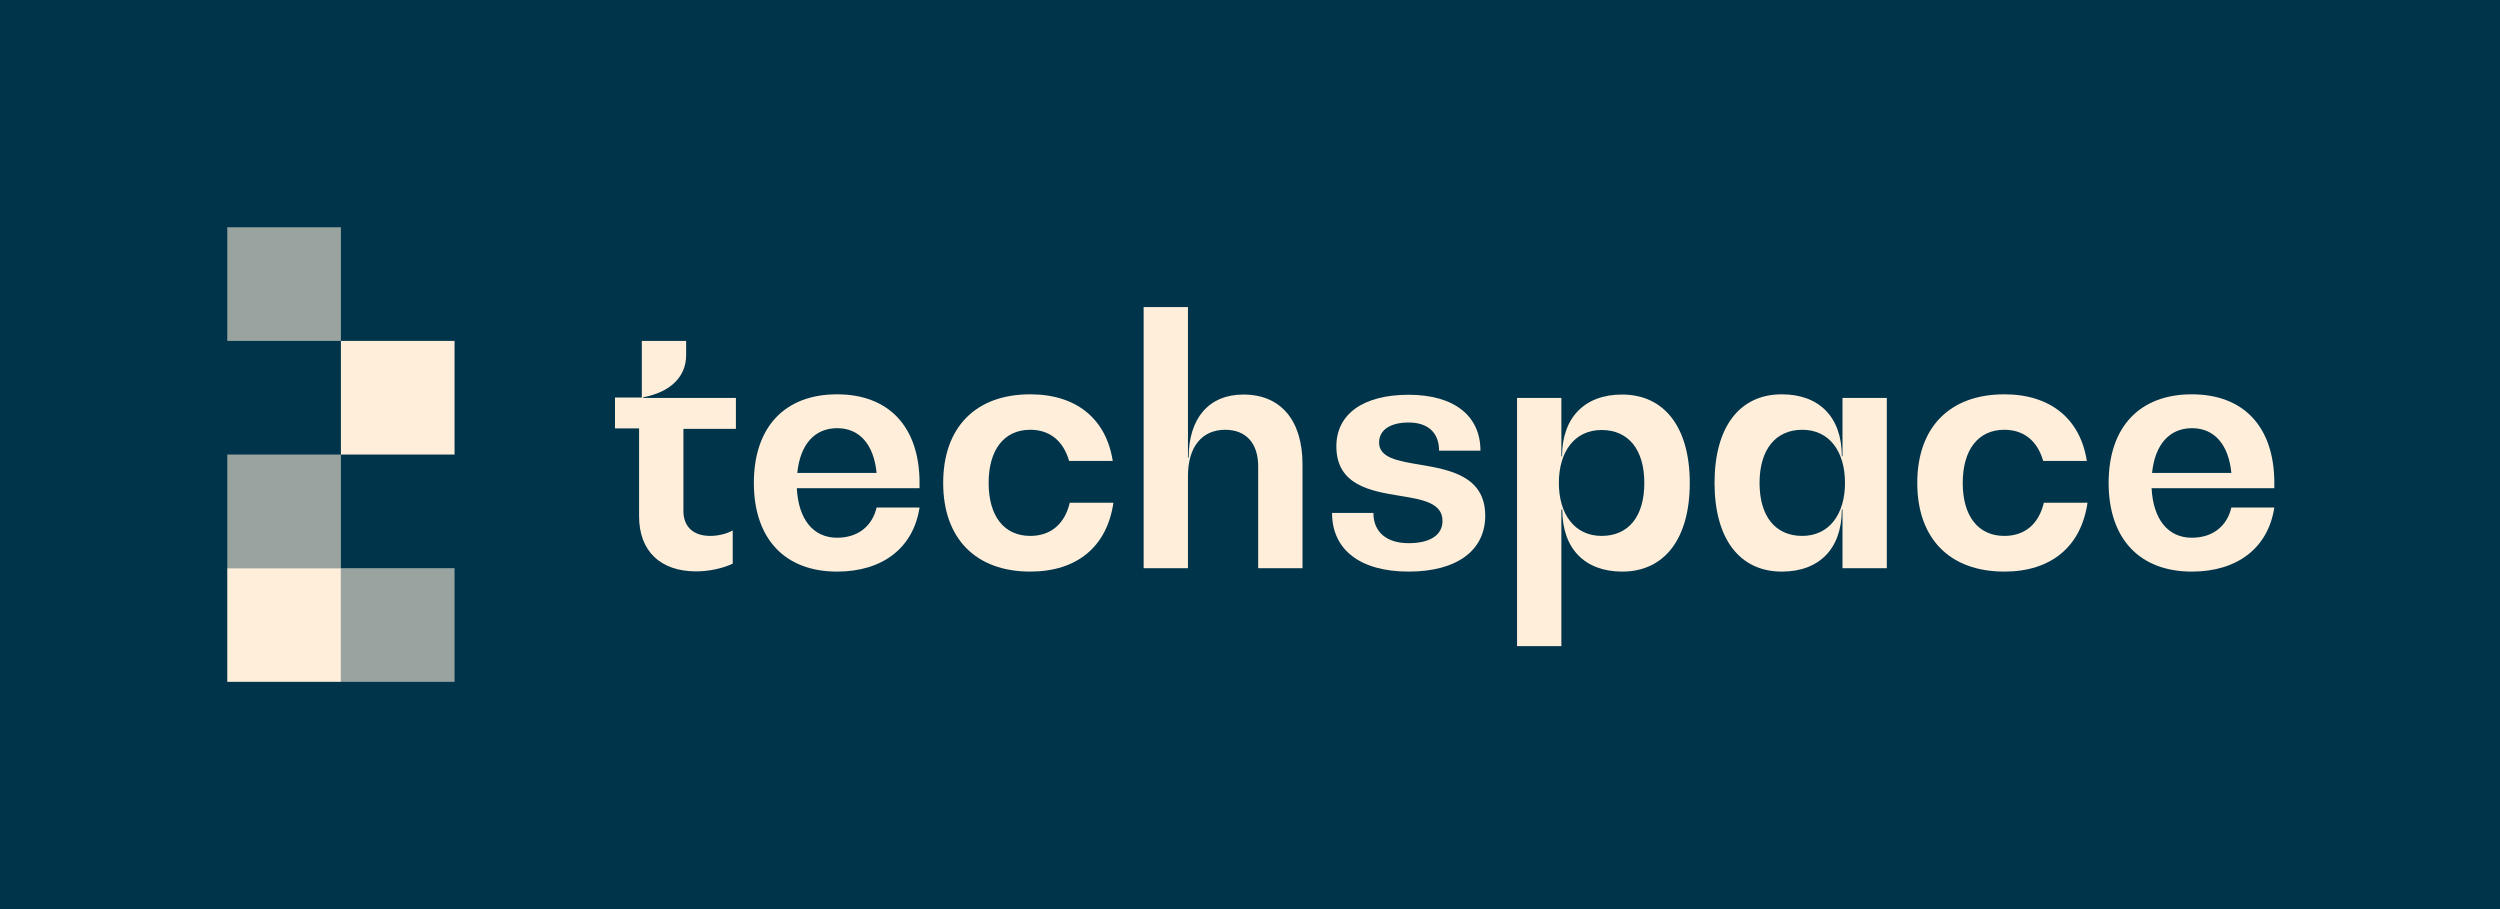
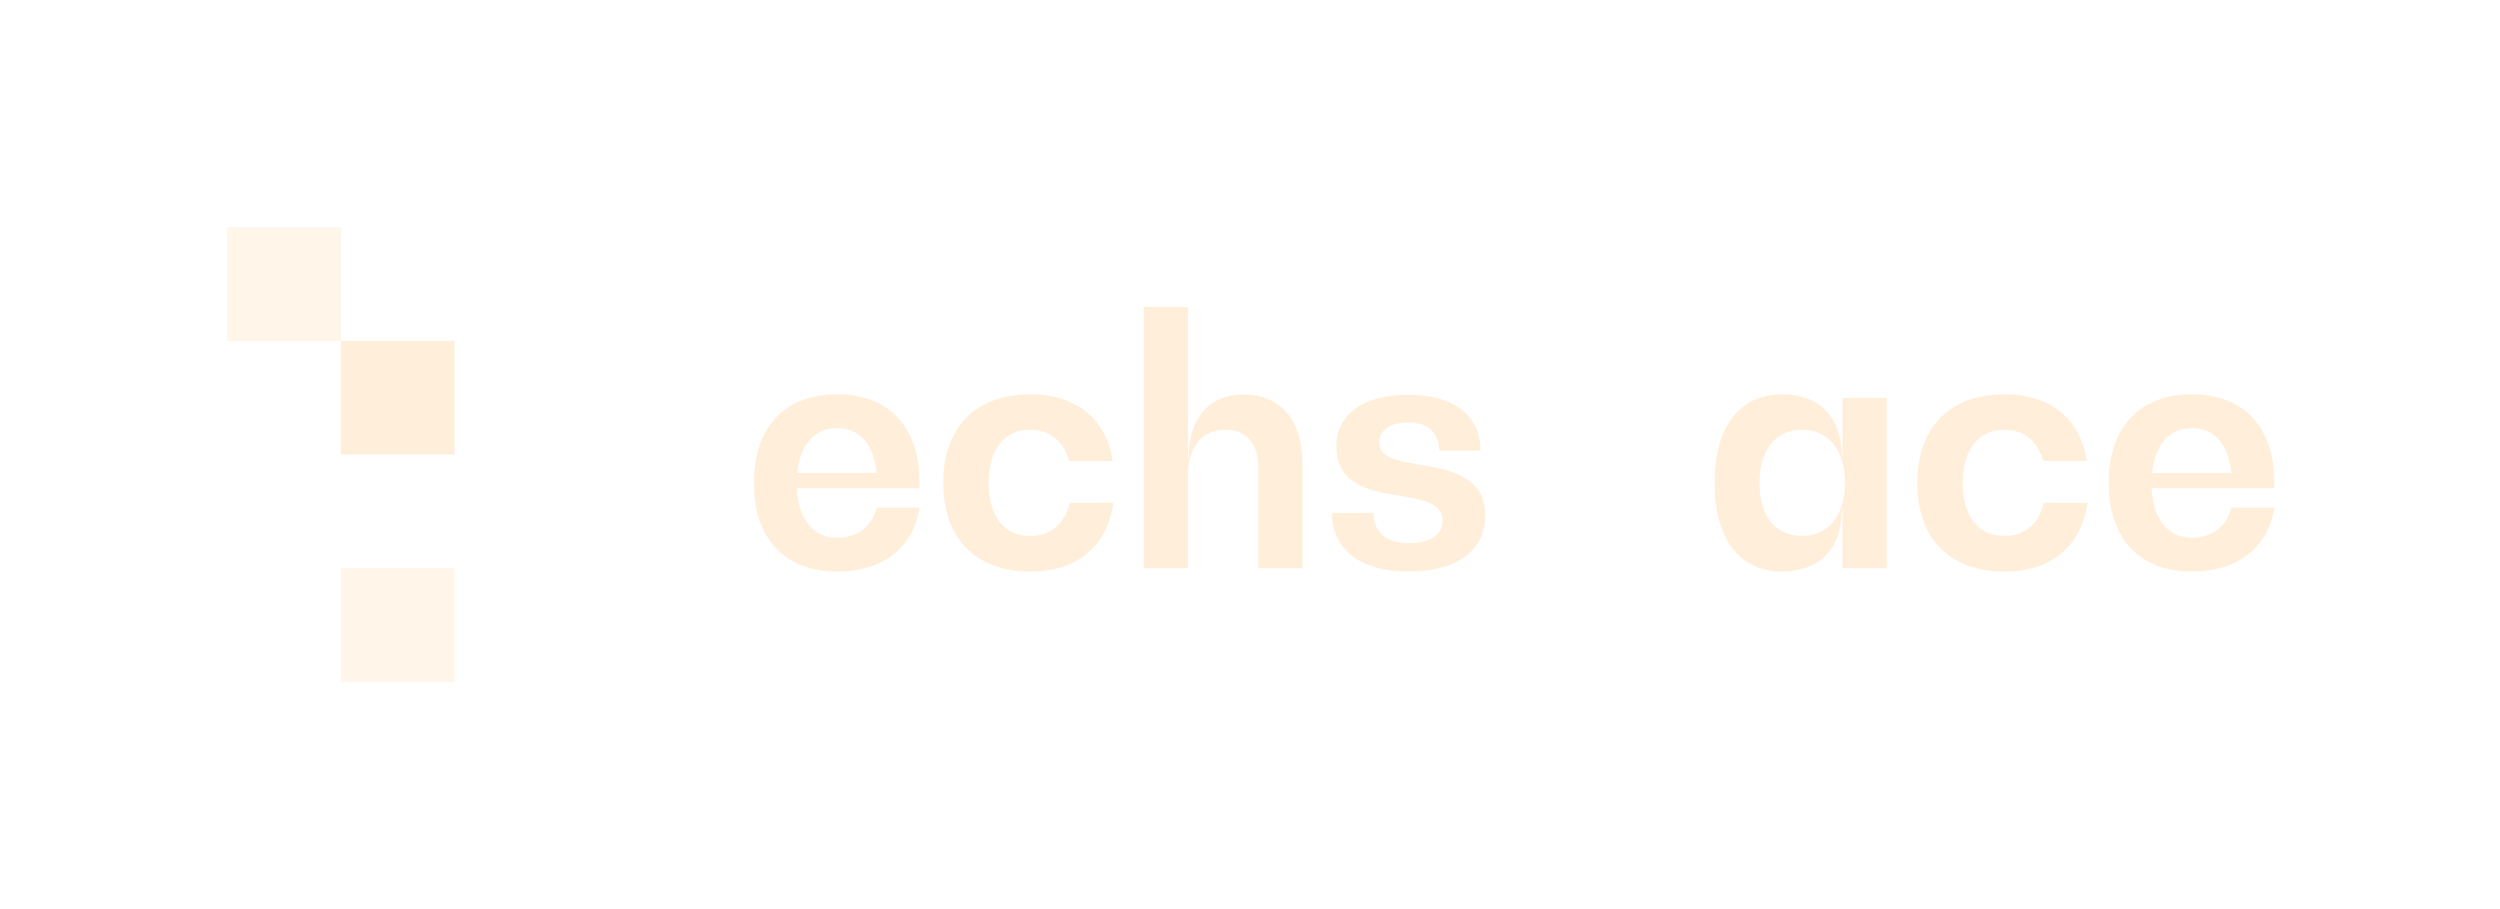
<svg xmlns="http://www.w3.org/2000/svg" version="1.1" id="Layer_1" x="0px" y="0px" viewBox="0 0 1100 400" style="enable-background:new 0 0 1100 400;" xml:space="preserve">
  <style type="text/css">
	.st0{fill:#00344B;}
	.st1{opacity:0.6;fill:#FFEFDA;}
	.st2{fill:#FFEFDA;}
</style>
-   <rect class="st0" width="1100" height="400" />
  <rect x="100" y="100" class="st1" width="50" height="50" />
  <rect x="150" y="150" class="st2" width="50" height="50" />
-   <rect x="100" y="200" class="st1" width="50" height="50" />
-   <rect x="100" y="250" class="st2" width="50" height="50" />
  <rect x="150" y="250" class="st1" width="50" height="50" />
  <g>
-     <path class="st2" d="M323.8,188.7h-23.1v36.1c0,7,4.4,11,11.8,11c3.5,0,7.2-0.9,9.9-2.4v14.6c-4.4,2.1-10.5,3.4-16.1,3.4   c-15.8,0-25.1-9-25.1-24.2v-38.7h-10.6v-13.6h11.8V150h19.5v6.3c0,9.6-7.1,16.3-18.9,18.5v0.3h40.8V188.7z" />
    <path class="st2" d="M404.7,214.8h-54.1c0.7,13.7,7.2,21.8,17.7,21.8c9.2,0,15.5-5.1,17.4-13.3h18.9c-2.7,17.8-16.3,28.2-36.3,28.2   c-23,0-36.6-14.5-36.6-39c0-24.6,13.6-39,36.6-39c22.8,0,36.3,14.3,36.3,39V214.8z M350.8,208.1h34.9c-1.2-12.5-7.5-19.7-17.3-19.7   C358.4,188.4,352.1,195.5,350.8,208.1z" />
    <path class="st2" d="M415,212.5c0-24.5,14.3-39,38.3-39c20.2,0,33.4,10.7,36.3,29.3h-19.2c-2.5-8.7-8.4-13.7-17.1-13.7   c-11.5,0-18.3,8.8-18.3,23.4c0,14.6,6.8,23.3,18.3,23.3c9.2,0,15.2-5.4,17.4-14.6h19.2c-2.8,19.3-16,30.3-36.6,30.3   C429.4,251.5,415,237,415,212.5z" />
    <path class="st2" d="M573.1,204.3V250h-19.5v-44.8c0-10.1-5.3-16.1-14.5-16.1c-10.3,0-16.4,7.6-16.4,20.3V250h-19.5V135.1h19.5   v66.3h0.3c0-17.5,9-27.8,24.1-27.8C563.5,173.6,573.1,184.9,573.1,204.3z" />
    <path class="st2" d="M586.1,225.7h18.2c0,8.4,5.8,13.3,15.5,13.3c9.5,0,14.9-3.6,14.9-9.8c0-7.9-8.7-9.4-18.5-11   c-12.9-2.1-28.2-4.6-28.2-21.8c0-14.2,11.8-22.7,31.8-22.7c19.8,0,31.6,9.1,31.6,24.6h-18.2c0-7.9-4.9-12.4-13.4-12.4   c-8.1,0-13,3.3-13,8.8c0,6.7,8.1,8.1,17.6,9.7c13.1,2.2,29.1,4.9,29.1,22.5c0,15.4-12.6,24.6-33.7,24.6   C598.5,251.5,586.1,241.9,586.1,225.7z" />
-     <path class="st2" d="M743.5,212.5c0,24.5-11.1,39-29.7,39c-16.5,0-26.4-10.1-26.4-27.3H687v60.1h-19.5V175.1H687v25.7h0.3   c0-17,9.9-27.2,26.4-27.2C732.4,173.6,743.5,188.1,743.5,212.5z M723.5,212.5c0-14.6-6.9-23.3-18.8-23.3   c-11.8,0-18.8,9.4-18.8,23.3c0,13.7,6.9,23.3,18.8,23.3C716.6,235.8,723.5,227.2,723.5,212.5z" />
    <path class="st2" d="M810.7,175.1h19.5V250h-19.5v-25.8h-0.3c0,17.2-9.9,27.3-26.4,27.3c-18.6,0-29.6-14.5-29.6-39s10.9-39,29.6-39   c16.5,0,26.4,10.1,26.4,27.2h0.3V175.1z M811.8,212.5c0-13.9-6.9-23.4-18.8-23.4c-11.8,0-18.8,8.8-18.8,23.4   c0,14.6,6.9,23.3,18.8,23.3C804.8,235.8,811.8,226.3,811.8,212.5z" />
    <path class="st2" d="M843.6,212.5c0-24.5,14.3-39,38.3-39c20.2,0,33.4,10.7,36.3,29.3H899c-2.5-8.7-8.4-13.7-17.1-13.7   c-11.5,0-18.3,8.8-18.3,23.4c0,14.6,6.8,23.3,18.3,23.3c9.2,0,15.2-5.4,17.4-14.6h19.2c-2.8,19.3-16,30.3-36.6,30.3   C857.9,251.5,843.6,237,843.6,212.5z" />
    <path class="st2" d="M1000.8,214.8h-54.1c0.7,13.7,7.2,21.8,17.7,21.8c9.2,0,15.5-5.1,17.4-13.3h18.9   c-2.7,17.8-16.3,28.2-36.3,28.2c-23,0-36.6-14.5-36.6-39c0-24.6,13.6-39,36.6-39c22.8,0,36.3,14.3,36.3,39V214.8z M946.9,208.1   h34.9c-1.2-12.5-7.5-19.7-17.3-19.7C954.6,188.4,948.2,195.5,946.9,208.1z" />
  </g>
</svg>